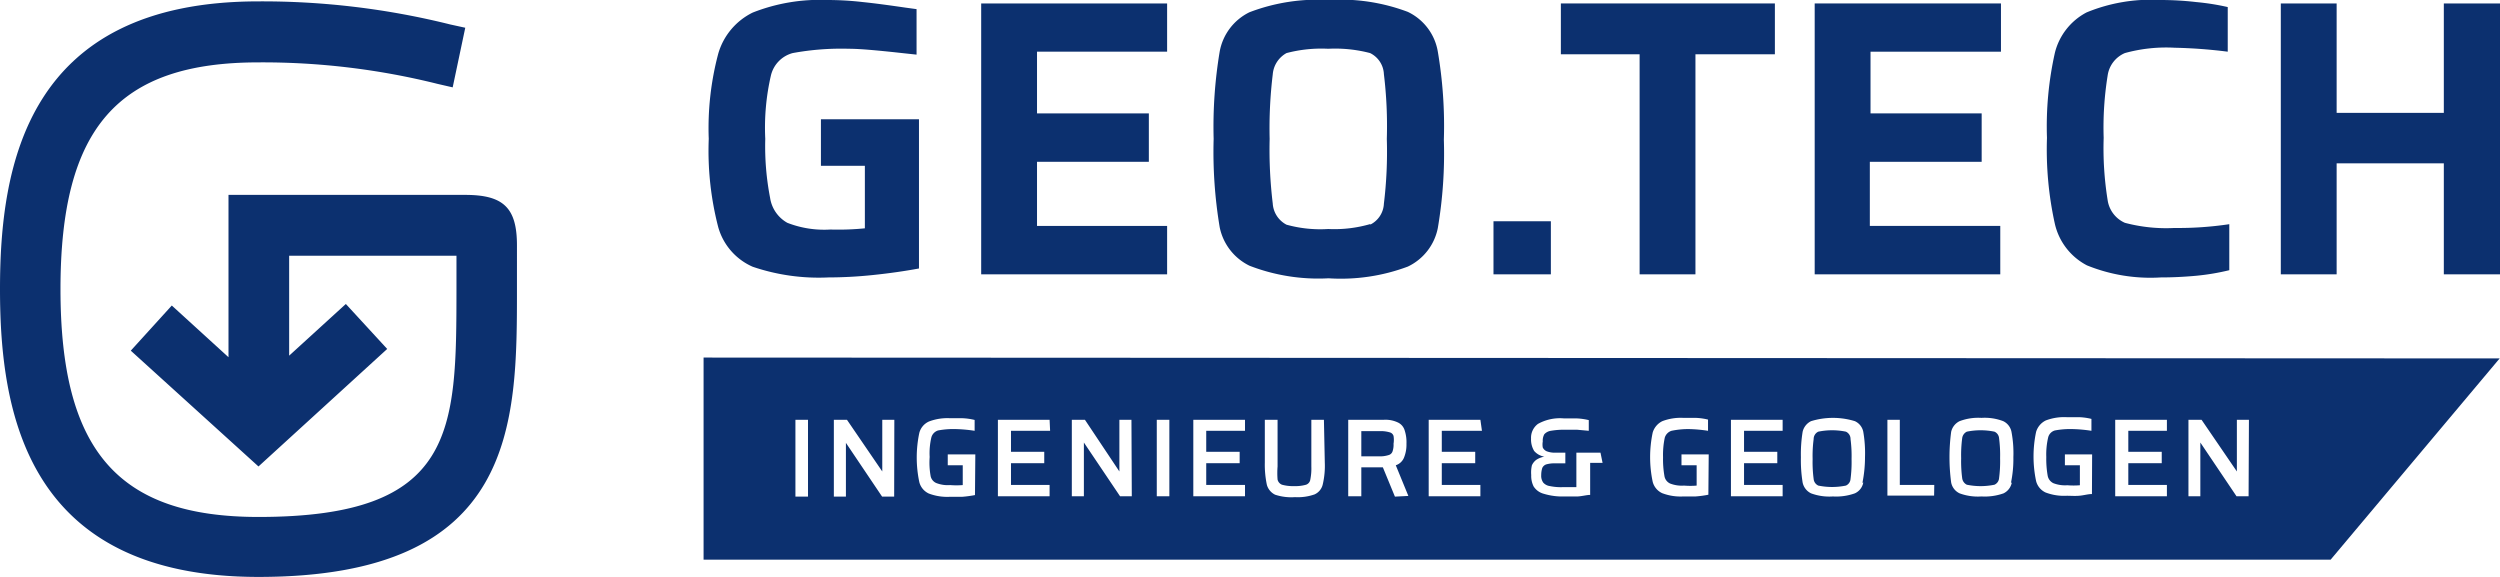
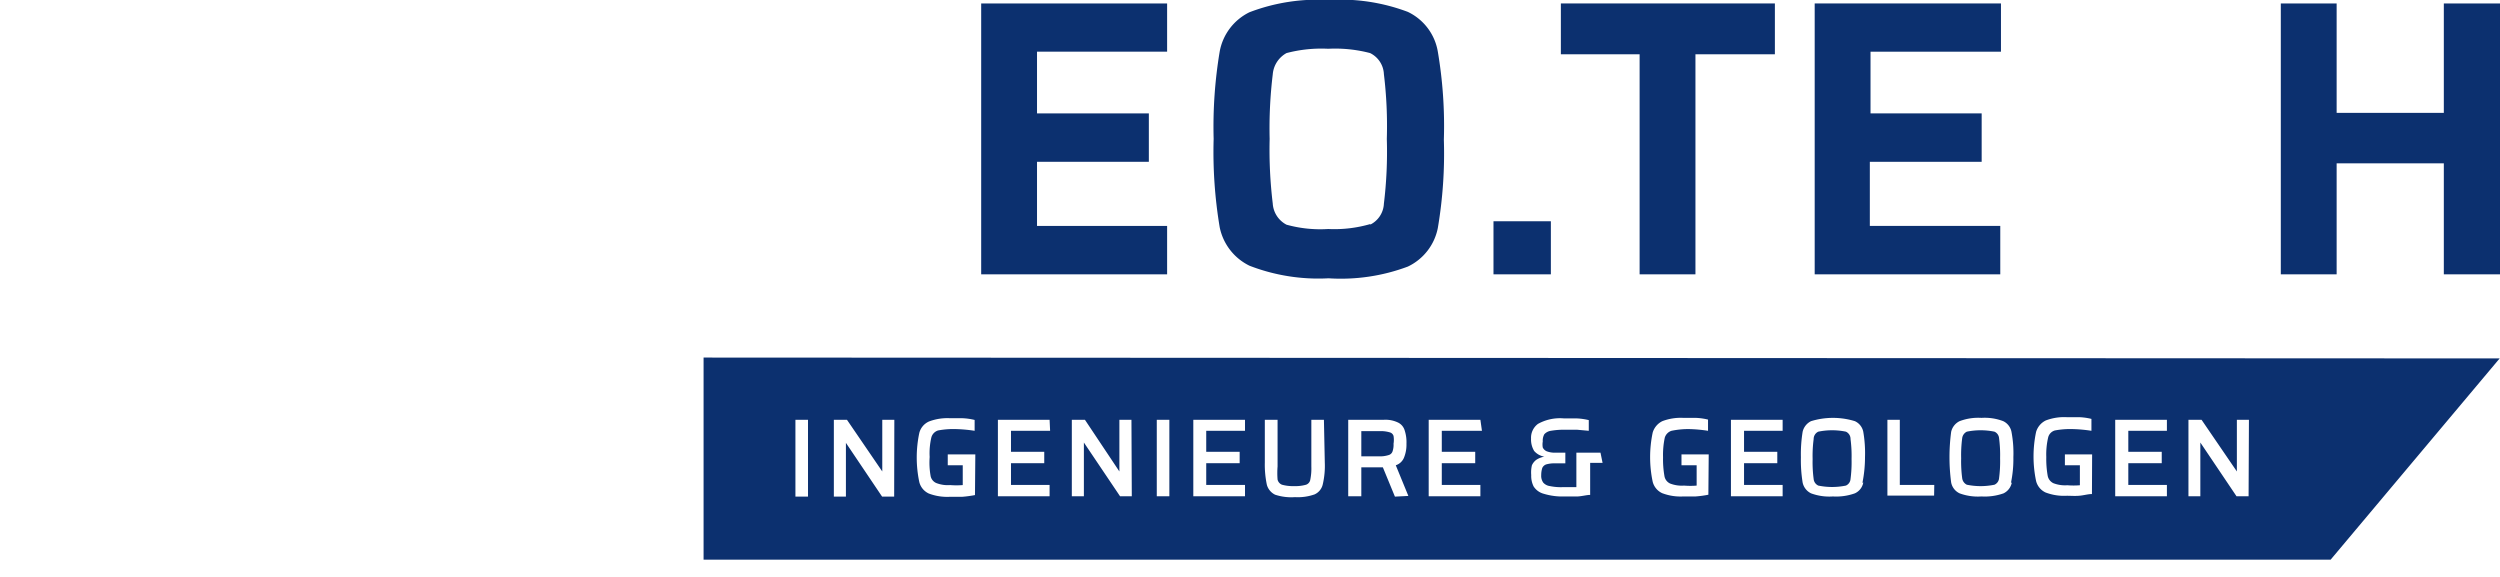
<svg xmlns="http://www.w3.org/2000/svg" id="Logo" width="145.08" height="33.48" viewBox="0 0 145.08 33.48">
  <title>Zeichenfläche 1</title>
  <g id="Unterzeile">
    <path d="M107.12,25.05a4,4,0,0,0-1.6,0,.47.47,0,0,0-.27.43,7.45,7.45,0,0,0-.06,1.16,7.45,7.45,0,0,0,.06,1.16.47.47,0,0,0,.27.38,4,4,0,0,0,1.6,0,.45.45,0,0,0,.27-.38,7.45,7.45,0,0,0,.06-1.16,7.45,7.45,0,0,0-.06-1.16A.46.46,0,0,0,107.12,25.05Z" style="fill:#0c306f" />
    <path d="M115.74,25.05a4,4,0,0,0-1.6,0,.49.49,0,0,0-.27.38,7.45,7.45,0,0,0-.06,1.16,7.45,7.45,0,0,0,.06,1.16.49.49,0,0,0,.27.38,4,4,0,0,0,1.6,0,.45.45,0,0,0,.27-.38,7.45,7.45,0,0,0,.06-1.16,7.45,7.45,0,0,0-.06-1.16A.45.45,0,0,0,115.74,25.05Z" style="fill:#0c306f" />
    <path d="M80.65,25.09a1.78,1.78,0,0,0-.57-.07H79v1.46h1a1.6,1.6,0,0,0,.58-.07.33.33,0,0,0,.23-.21,1.17,1.17,0,0,0,.06-.45,1.38,1.38,0,0,0,0-.45A.31.31,0,0,0,80.65,25.09Z" style="fill:#0c306f" />
    <path d="M40.83,20.75V32.48h94.42l9.81-11.68Zm6.06,8.07h-.73V24.36h.73Zm5,0h-.7l-2.1-3.12h0v3.12h-.7V24.36h.76l2.05,3h0v-3h.7Zm4.69-.09a6.55,6.55,0,0,1-.74.1c-.24,0-.48,0-.71,0a3,3,0,0,1-1.23-.19,1,1,0,0,1-.55-.66,6.89,6.89,0,0,1,0-2.86,1,1,0,0,1,.56-.66,3,3,0,0,1,1.22-.19h.72a3.57,3.57,0,0,1,.71.1V25a8.47,8.47,0,0,0-1.12-.1,4.77,4.77,0,0,0-1,.08.58.58,0,0,0-.39.4,4,4,0,0,0-.1,1.14A4.37,4.37,0,0,0,54,27.59a.56.56,0,0,0,.33.44,1.84,1.84,0,0,0,.81.12,4.45,4.45,0,0,0,.73,0V27H55v-.63H56.6ZM60.94,25H58.67v1.22H60.6v.66H58.67v1.26h2.24v.66h-3V24.36h3Zm4.74,3.8H65l-2.1-3.12h0v3.12h-.7V24.36h.76l2,3h0v-3h.7Zm2.18,0h-.73V24.36h.73ZM72.25,25H70v1.22h1.94v.66H70v1.26h2.25v.66h-3V24.36h3Zm4.63,1.82a4.74,4.74,0,0,1-.12,1.3.84.84,0,0,1-.47.57,2.92,2.92,0,0,1-1.14.16A3,3,0,0,1,74,28.71a.91.91,0,0,1-.48-.57,5.67,5.67,0,0,1-.12-1.3V24.36h.74v2.71a4.82,4.82,0,0,0,0,.76.42.42,0,0,0,.26.3,2.39,2.39,0,0,0,.7.08,2.25,2.25,0,0,0,.69-.08.37.37,0,0,0,.25-.3,3.25,3.25,0,0,0,.06-.76V24.36h.73Zm4.07,2-.7-1.7H79v1.68h-.76V24.36h2.08a1.68,1.68,0,0,1,.83.17.74.74,0,0,1,.37.46,2.18,2.18,0,0,1,.1.76,2,2,0,0,1-.14.8A.77.77,0,0,1,81,27l.73,1.78ZM86,25H83.67v1.22h1.94v.66H83.67v1.26h2.24v.66h-3V24.36h3Zm7,1.86h-.72v1.86c-.19,0-.43.07-.71.09h-.76a3.71,3.71,0,0,1-1.24-.16,1,1,0,0,1-.57-.42,1.35,1.35,0,0,1-.14-.66A1.84,1.84,0,0,1,88.9,27a.82.82,0,0,1,.26-.32,1.3,1.3,0,0,1,.46-.18h0a1,1,0,0,1-.59-.33,1.29,1.29,0,0,1-.18-.72,1,1,0,0,1,.4-.85,2.62,2.62,0,0,1,1.5-.32c.25,0,.49,0,.73,0a3.68,3.68,0,0,1,.72.1V25l-.66-.06h-.62A4.54,4.54,0,0,0,90,25a.64.64,0,0,0-.38.2.76.76,0,0,0-.09.42,1,1,0,0,0,0,.35.45.45,0,0,0,.23.22,1.37,1.37,0,0,0,.53.08h.55v.62h-.55a1.78,1.78,0,0,0-.56.06.39.39,0,0,0-.23.21,1.4,1.4,0,0,0-.06.41.68.68,0,0,0,.12.44.64.64,0,0,0,.39.2,3.12,3.12,0,0,0,.74.06h.79v-2h1.4Zm6.14,1.85a6,6,0,0,1-.74.1h-.71a3,3,0,0,1-1.23-.19,1,1,0,0,1-.55-.66,6.89,6.89,0,0,1,0-2.86,1.08,1.08,0,0,1,.56-.66,3,3,0,0,1,1.22-.19h.72a3.46,3.46,0,0,1,.71.1V25a8.32,8.32,0,0,0-1.12-.1A4.82,4.82,0,0,0,97,25a.6.6,0,0,0-.39.4,4.84,4.84,0,0,0-.1,1.14,5.61,5.61,0,0,0,.08,1.08.58.58,0,0,0,.33.44,1.88,1.88,0,0,0,.81.12,4.45,4.45,0,0,0,.73,0V27h-.88v-.63h1.58ZM103.45,25h-2.24v1.22h1.93v.66h-1.93v1.26h2.24v.66h-3V24.36h3Zm4.68,3a.85.85,0,0,1-.49.63,3.21,3.21,0,0,1-1.27.18,3.06,3.06,0,0,1-1.27-.18.9.9,0,0,1-.49-.63,8.08,8.08,0,0,1-.1-1.47,8.08,8.08,0,0,1,.1-1.47.91.91,0,0,1,.49-.62,4.34,4.34,0,0,1,2.54,0,.86.86,0,0,1,.49.62,7.27,7.27,0,0,1,.1,1.47,7.46,7.46,0,0,1-.15,1.49Zm4.11.76h-2.71V24.36h.72v3.78h2Zm4.51-.76a.88.88,0,0,1-.48.63,3.26,3.26,0,0,1-1.28.18,3.06,3.06,0,0,1-1.27-.18.88.88,0,0,1-.49-.63,11.13,11.13,0,0,1,0-2.94.91.91,0,0,1,.49-.62,3.07,3.07,0,0,1,1.27-.19,3,3,0,0,1,1.26.19.87.87,0,0,1,.48.62,6.62,6.62,0,0,1,.11,1.47,6.78,6.78,0,0,1-.14,1.49Zm4.65.67c-.23,0-.48.08-.75.1s-.47,0-.71,0a3,3,0,0,1-1.23-.19,1,1,0,0,1-.55-.66,6.89,6.89,0,0,1,0-2.86,1.08,1.08,0,0,1,.56-.66,3,3,0,0,1,1.22-.19q.36,0,.72,0a3.46,3.46,0,0,1,.71.1V25a8.32,8.32,0,0,0-1.12-.1,4.82,4.82,0,0,0-1,.08.56.56,0,0,0-.39.4,4.37,4.37,0,0,0-.11,1.14,5.61,5.61,0,0,0,.08,1.08.6.6,0,0,0,.33.44,1.88,1.88,0,0,0,.81.12,4.45,4.45,0,0,0,.73,0V27h-.87v-.63h1.58ZM125.75,25h-2.24v1.22h1.94v.66h-1.94v1.26h2.24v.66h-3V24.36h3Zm4.74,3.8h-.7l-2.1-3.12h0V28.8H127V24.36h.76l2.05,3h0v-3h.7Z" style="fill:#0c306f" />
  </g>
  <g id="GEO.TECH">
-     <path d="M47.64,9.62V6.92h5.69v8.66c-.81.15-1.7.28-2.67.38a25.4,25.4,0,0,1-2.59.14,11.89,11.89,0,0,1-4.39-.62,3.56,3.56,0,0,1-2-2.3,17.65,17.65,0,0,1-.55-5.12,16.81,16.81,0,0,1,.55-4.94,3.84,3.84,0,0,1,2-2.39A10.61,10.61,0,0,1,48,0a18,18,0,0,1,2.07.12c.68.07,1.5.18,2.46.32l.66.09V3.17l-.84-.09c-1.45-.16-2.47-.25-3.07-.25A15.57,15.57,0,0,0,46,3.08a1.77,1.77,0,0,0-1.26,1.29,13.47,13.47,0,0,0-.33,3.69,15.7,15.7,0,0,0,.28,3.42,2,2,0,0,0,1,1.45,5.89,5.89,0,0,0,2.5.39,15.73,15.73,0,0,0,2-.07V9.62Z" style="fill:#0c306f" />
    <path d="M56.94,15.92V.2H67.73V3H60.18V6.58h6.49V9.39H60.18v3.72h7.55v2.81Z" style="fill:#0c306f" />
    <path d="M72.51,15.42a3.19,3.19,0,0,1-1.73-2.24,26.56,26.56,0,0,1-.35-5.12A26.51,26.51,0,0,1,70.78,3,3.17,3.17,0,0,1,72.51.71,11.07,11.07,0,0,1,77.1,0a11.07,11.07,0,0,1,4.6.69A3.13,3.13,0,0,1,83.44,3a25.74,25.74,0,0,1,.35,5.11,25.79,25.79,0,0,1-.35,5.12,3.15,3.15,0,0,1-1.74,2.24,11.06,11.06,0,0,1-4.6.68A11.06,11.06,0,0,1,72.51,15.42Zm7-2.38a1.43,1.43,0,0,0,.8-1.22,24.86,24.86,0,0,0,.17-3.76,24.91,24.91,0,0,0-.17-3.76,1.43,1.43,0,0,0-.8-1.22,8,8,0,0,0-2.43-.25,7.92,7.92,0,0,0-2.42.25,1.55,1.55,0,0,0-.8,1.24,26,26,0,0,0-.18,3.74,26.1,26.1,0,0,0,.18,3.75,1.49,1.49,0,0,0,.8,1.23,7.34,7.34,0,0,0,2.42.25A7.47,7.47,0,0,0,79.53,13Z" style="fill:#0c306f" />
    <path d="M86.67,15.92V12.84H90v3.08Z" style="fill:#0c306f" />
    <path d="M95.15,15.92V3.15H90.58V.2H103V3.15H98.39V15.92Z" style="fill:#0c306f" />
    <path d="M105.31,15.92V.2h10.81V3h-7.57V6.58H115V9.39h-6.49v3.72h7.57v2.81Z" style="fill:#0c306f" />
-     <path d="M127.48,16c-.75.07-1.45.1-2.09.1a9.8,9.8,0,0,1-4.28-.7A3.63,3.63,0,0,1,119.25,13a20,20,0,0,1-.46-5,19.53,19.53,0,0,1,.46-4.94A3.63,3.63,0,0,1,121.09.72,9.79,9.79,0,0,1,125.37,0a18,18,0,0,1,2.08.12,14,14,0,0,1,1.83.29V3a29,29,0,0,0-3.09-.23,9,9,0,0,0-2.88.31,1.67,1.67,0,0,0-1,1.31A18.94,18.94,0,0,0,122.08,8a18.94,18.94,0,0,0,.23,3.61,1.71,1.71,0,0,0,1,1.32,9.33,9.33,0,0,0,2.88.3,19.92,19.92,0,0,0,3.18-.22v2.67A13.54,13.54,0,0,1,127.48,16Z" style="fill:#0c306f" />
    <path d="M141.82,15.92V9.48H135.6v6.44h-3.24V.2h3.24V6.55h6.22V.2h3.26V15.92Z" style="fill:#0c306f" />
  </g>
-   <path id="Signet" d="M30,14.24h0c0-2.18-.78-2.93-3-2.93H13.26v9.42l-3.29-3L7.59,20.35,15,27.07l7.47-6.82-2.4-2.61-3.29,3v-5.8h9.71v1.94C26.48,25,26.48,30,15,30,6.84,30,3.51,26.14,3.51,16.78S6.84,3.62,15,3.62a41.93,41.93,0,0,1,10.4,1.25l.87.2L27,1.61l-.87-.19A45.07,45.07,0,0,0,15,.08C1.54.08,0,9.61,0,16.78s1.54,16.7,15,16.7c15,0,15-8.87,15-16.71Z" style="fill:#0c306f" />
</svg>